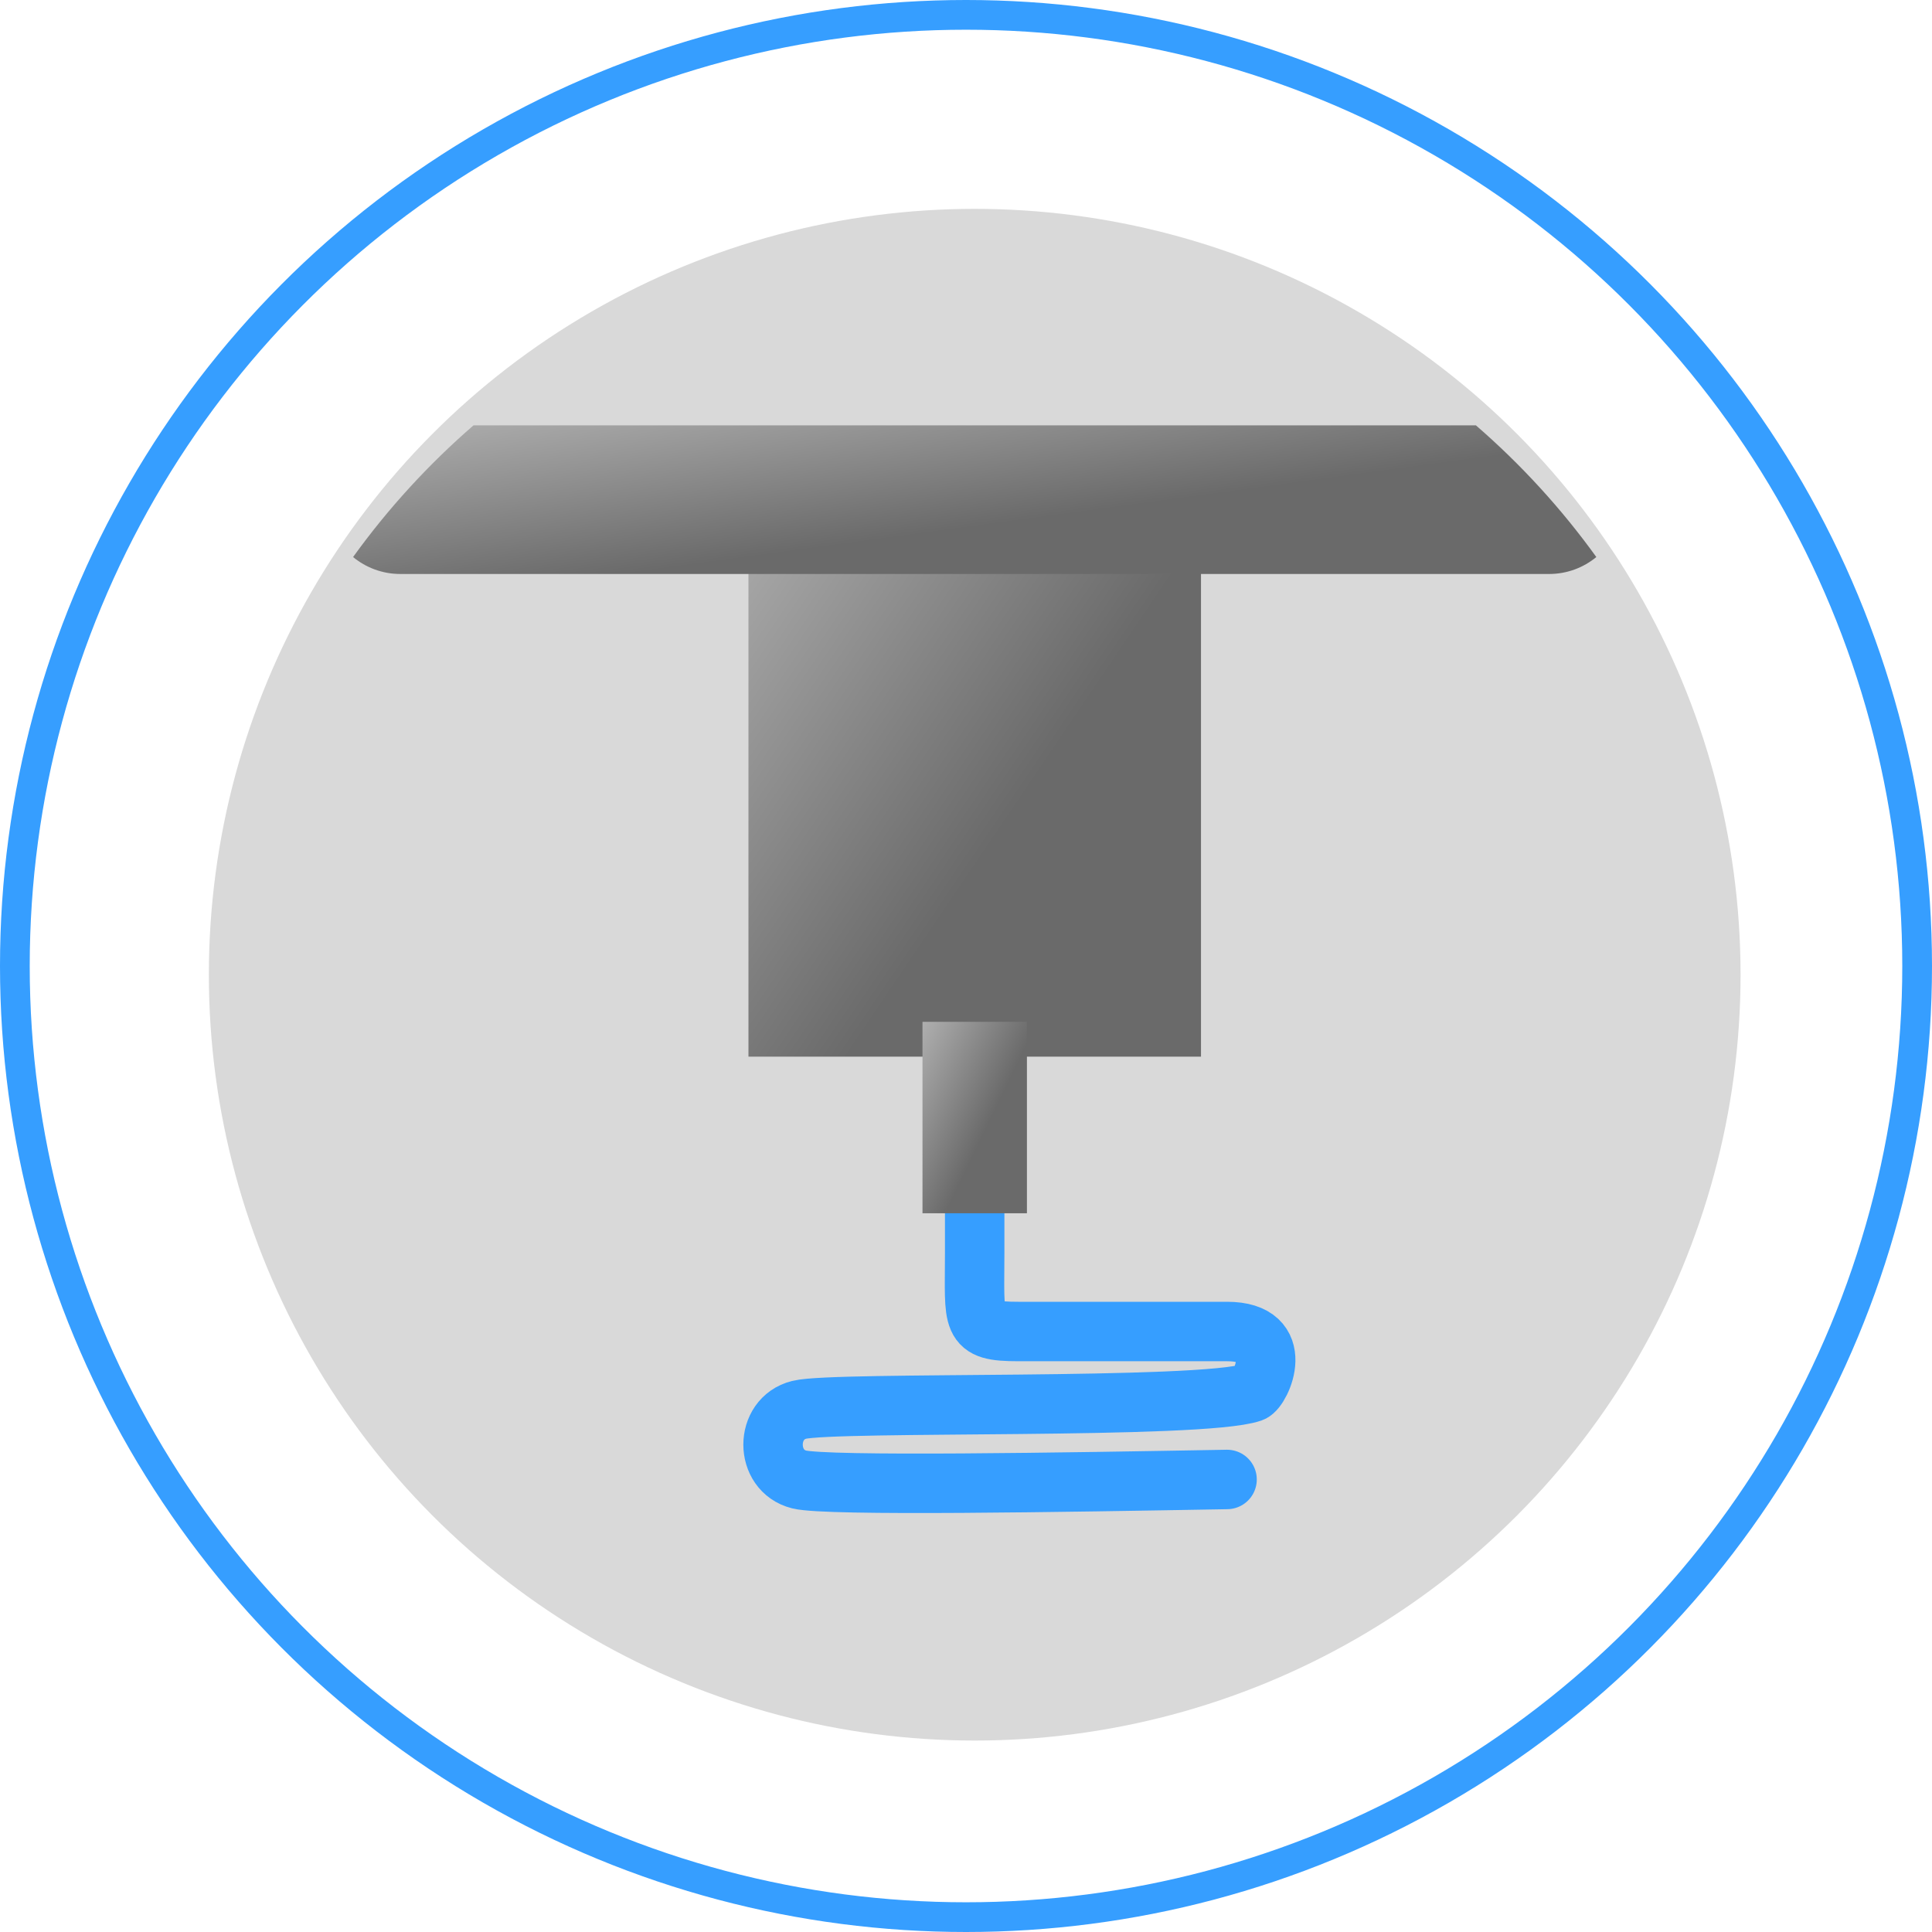
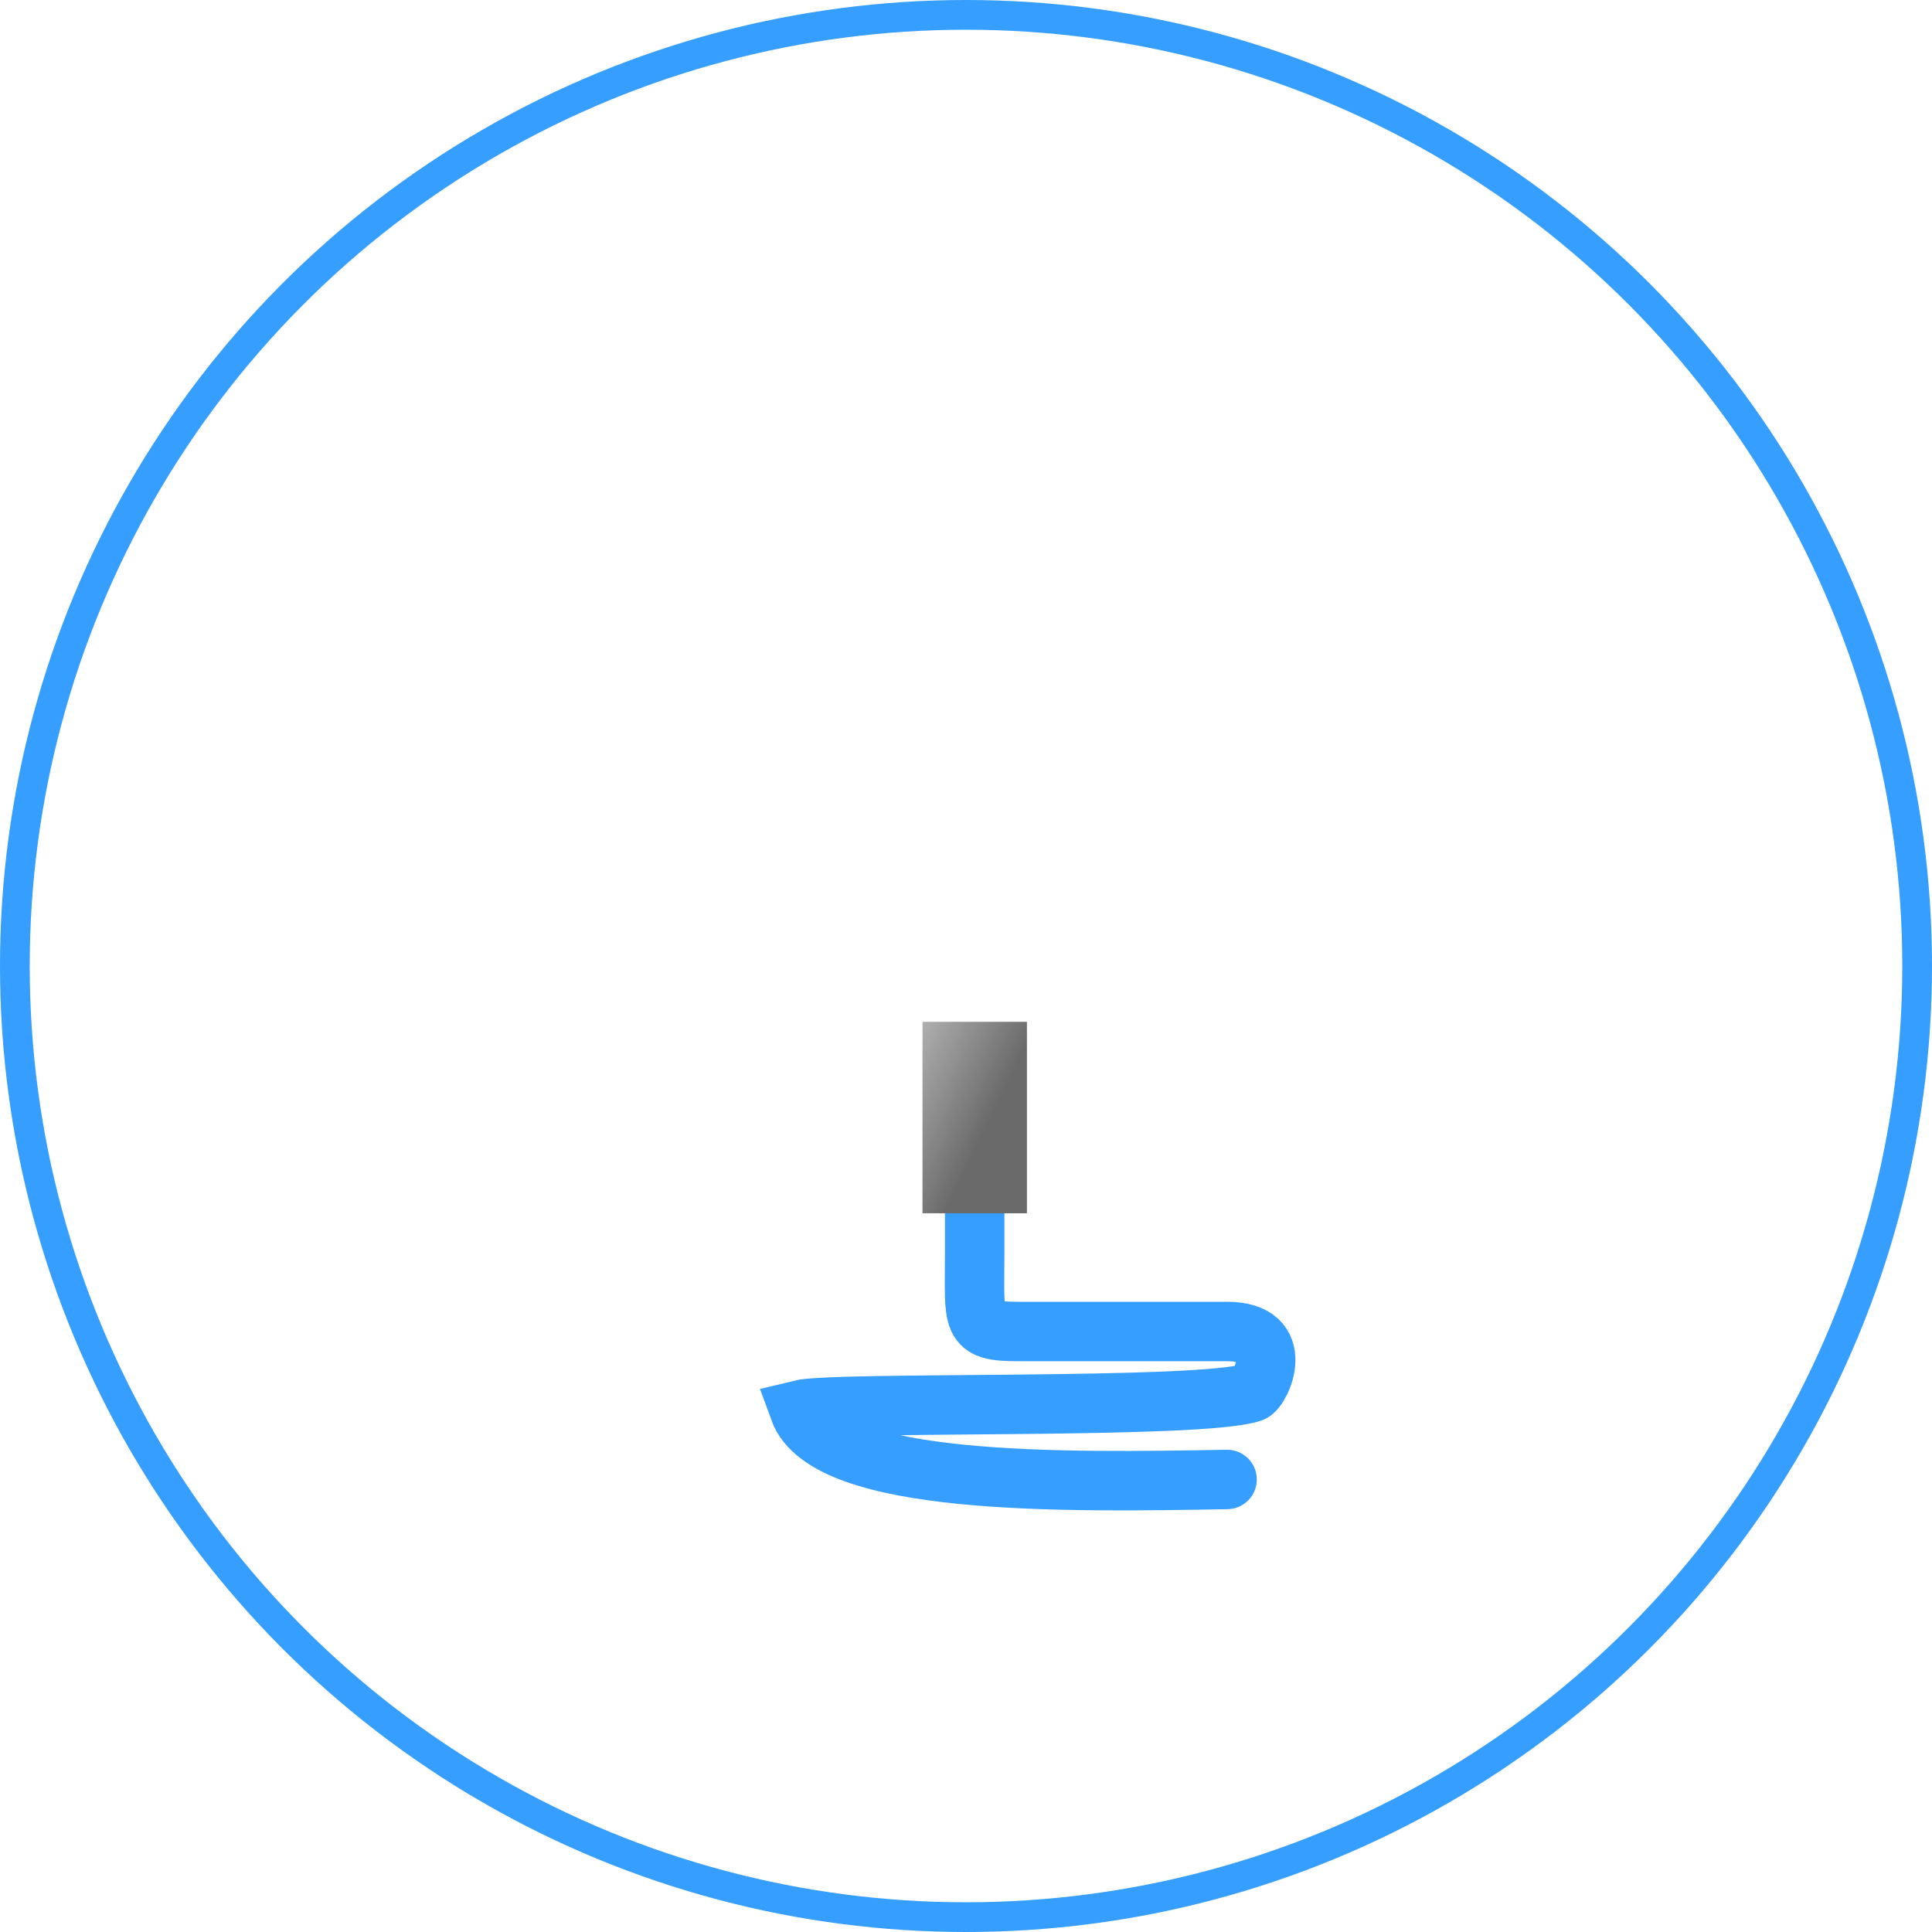
<svg xmlns="http://www.w3.org/2000/svg" width="65" height="65" viewBox="0 0 65 65" fill="none">
-   <circle cx="32.793" cy="32.793" r="25.766" fill="#D9D9D9" />
  <circle cx="32.5" cy="32.5" r="32" stroke="#369EFF" />
-   <path d="M32.792 39.527V42.162C32.792 44.504 32.617 44.797 34.256 44.797C36.306 44.797 40.405 44.797 41.283 44.797C43.333 44.797 42.423 46.74 42.112 46.847C40.405 47.432 28.092 47.131 26.887 47.432C25.716 47.725 25.716 49.482 26.887 49.775C27.824 50.009 35.818 49.872 41.283 49.775" stroke="#369EFF" stroke-width="2" stroke-linecap="round" />
+   <path d="M32.792 39.527V42.162C32.792 44.504 32.617 44.797 34.256 44.797C36.306 44.797 40.405 44.797 41.283 44.797C43.333 44.797 42.423 46.74 42.112 46.847C40.405 47.432 28.092 47.131 26.887 47.432C27.824 50.009 35.818 49.872 41.283 49.775" stroke="#369EFF" stroke-width="2" stroke-linecap="round" />
  <g filter="url(#filter0_d_5235_219)">
-     <rect x="25.181" y="14.64" width="15.225" height="19.91" fill="url(#paint0_linear_5235_219)" />
    <rect x="31.036" y="33.378" width="3.514" height="6.441" fill="url(#paint1_linear_5235_219)" />
-     <path fill-rule="evenodd" clip-rule="evenodd" d="M49.656 13.311C51.171 14.624 52.532 16.111 53.707 17.741C53.275 18.097 52.721 18.311 52.117 18.311H13.469C12.865 18.311 12.311 18.097 11.879 17.741C13.054 16.111 14.415 14.624 15.93 13.311H49.656Z" fill="url(#paint2_linear_5235_219)" />
  </g>
  <defs>
    <filter id="filter0_d_5235_219" x="9.879" y="12.311" width="45.828" height="30.509" filterUnits="userSpaceOnUse" color-interpolation-filters="sRGB">
      <feFlood flood-opacity="0" result="BackgroundImageFix" />
      <feColorMatrix in="SourceAlpha" type="matrix" values="0 0 0 0 0 0 0 0 0 0 0 0 0 0 0 0 0 0 127 0" result="hardAlpha" />
      <feOffset dy="1" />
      <feGaussianBlur stdDeviation="1" />
      <feComposite in2="hardAlpha" operator="out" />
      <feColorMatrix type="matrix" values="0 0 0 0 0 0 0 0 0 0 0 0 0 0 0 0 0 0 0.2 0" />
      <feBlend mode="normal" in2="BackgroundImageFix" result="effect1_dropShadow_5235_219" />
      <feBlend mode="normal" in="SourceGraphic" in2="effect1_dropShadow_5235_219" result="shape" />
    </filter>
    <linearGradient id="paint0_linear_5235_219" x1="32.244" y1="29.057" x2="15.153" y2="17.507" gradientUnits="userSpaceOnUse">
      <stop stop-color="#6A6A6A" />
      <stop offset="1" stop-color="#D0D0D0" />
    </linearGradient>
    <linearGradient id="paint1_linear_5235_219" x1="32.666" y1="38.043" x2="28.004" y2="35.795" gradientUnits="userSpaceOnUse">
      <stop stop-color="#6A6A6A" />
      <stop offset="1" stop-color="#D0D0D0" />
    </linearGradient>
    <linearGradient id="paint2_linear_5235_219" x1="31.284" y1="16.932" x2="30.055" y2="7.846" gradientUnits="userSpaceOnUse">
      <stop stop-color="#6A6A6A" />
      <stop offset="1" stop-color="#D0D0D0" />
    </linearGradient>
  </defs>
</svg>